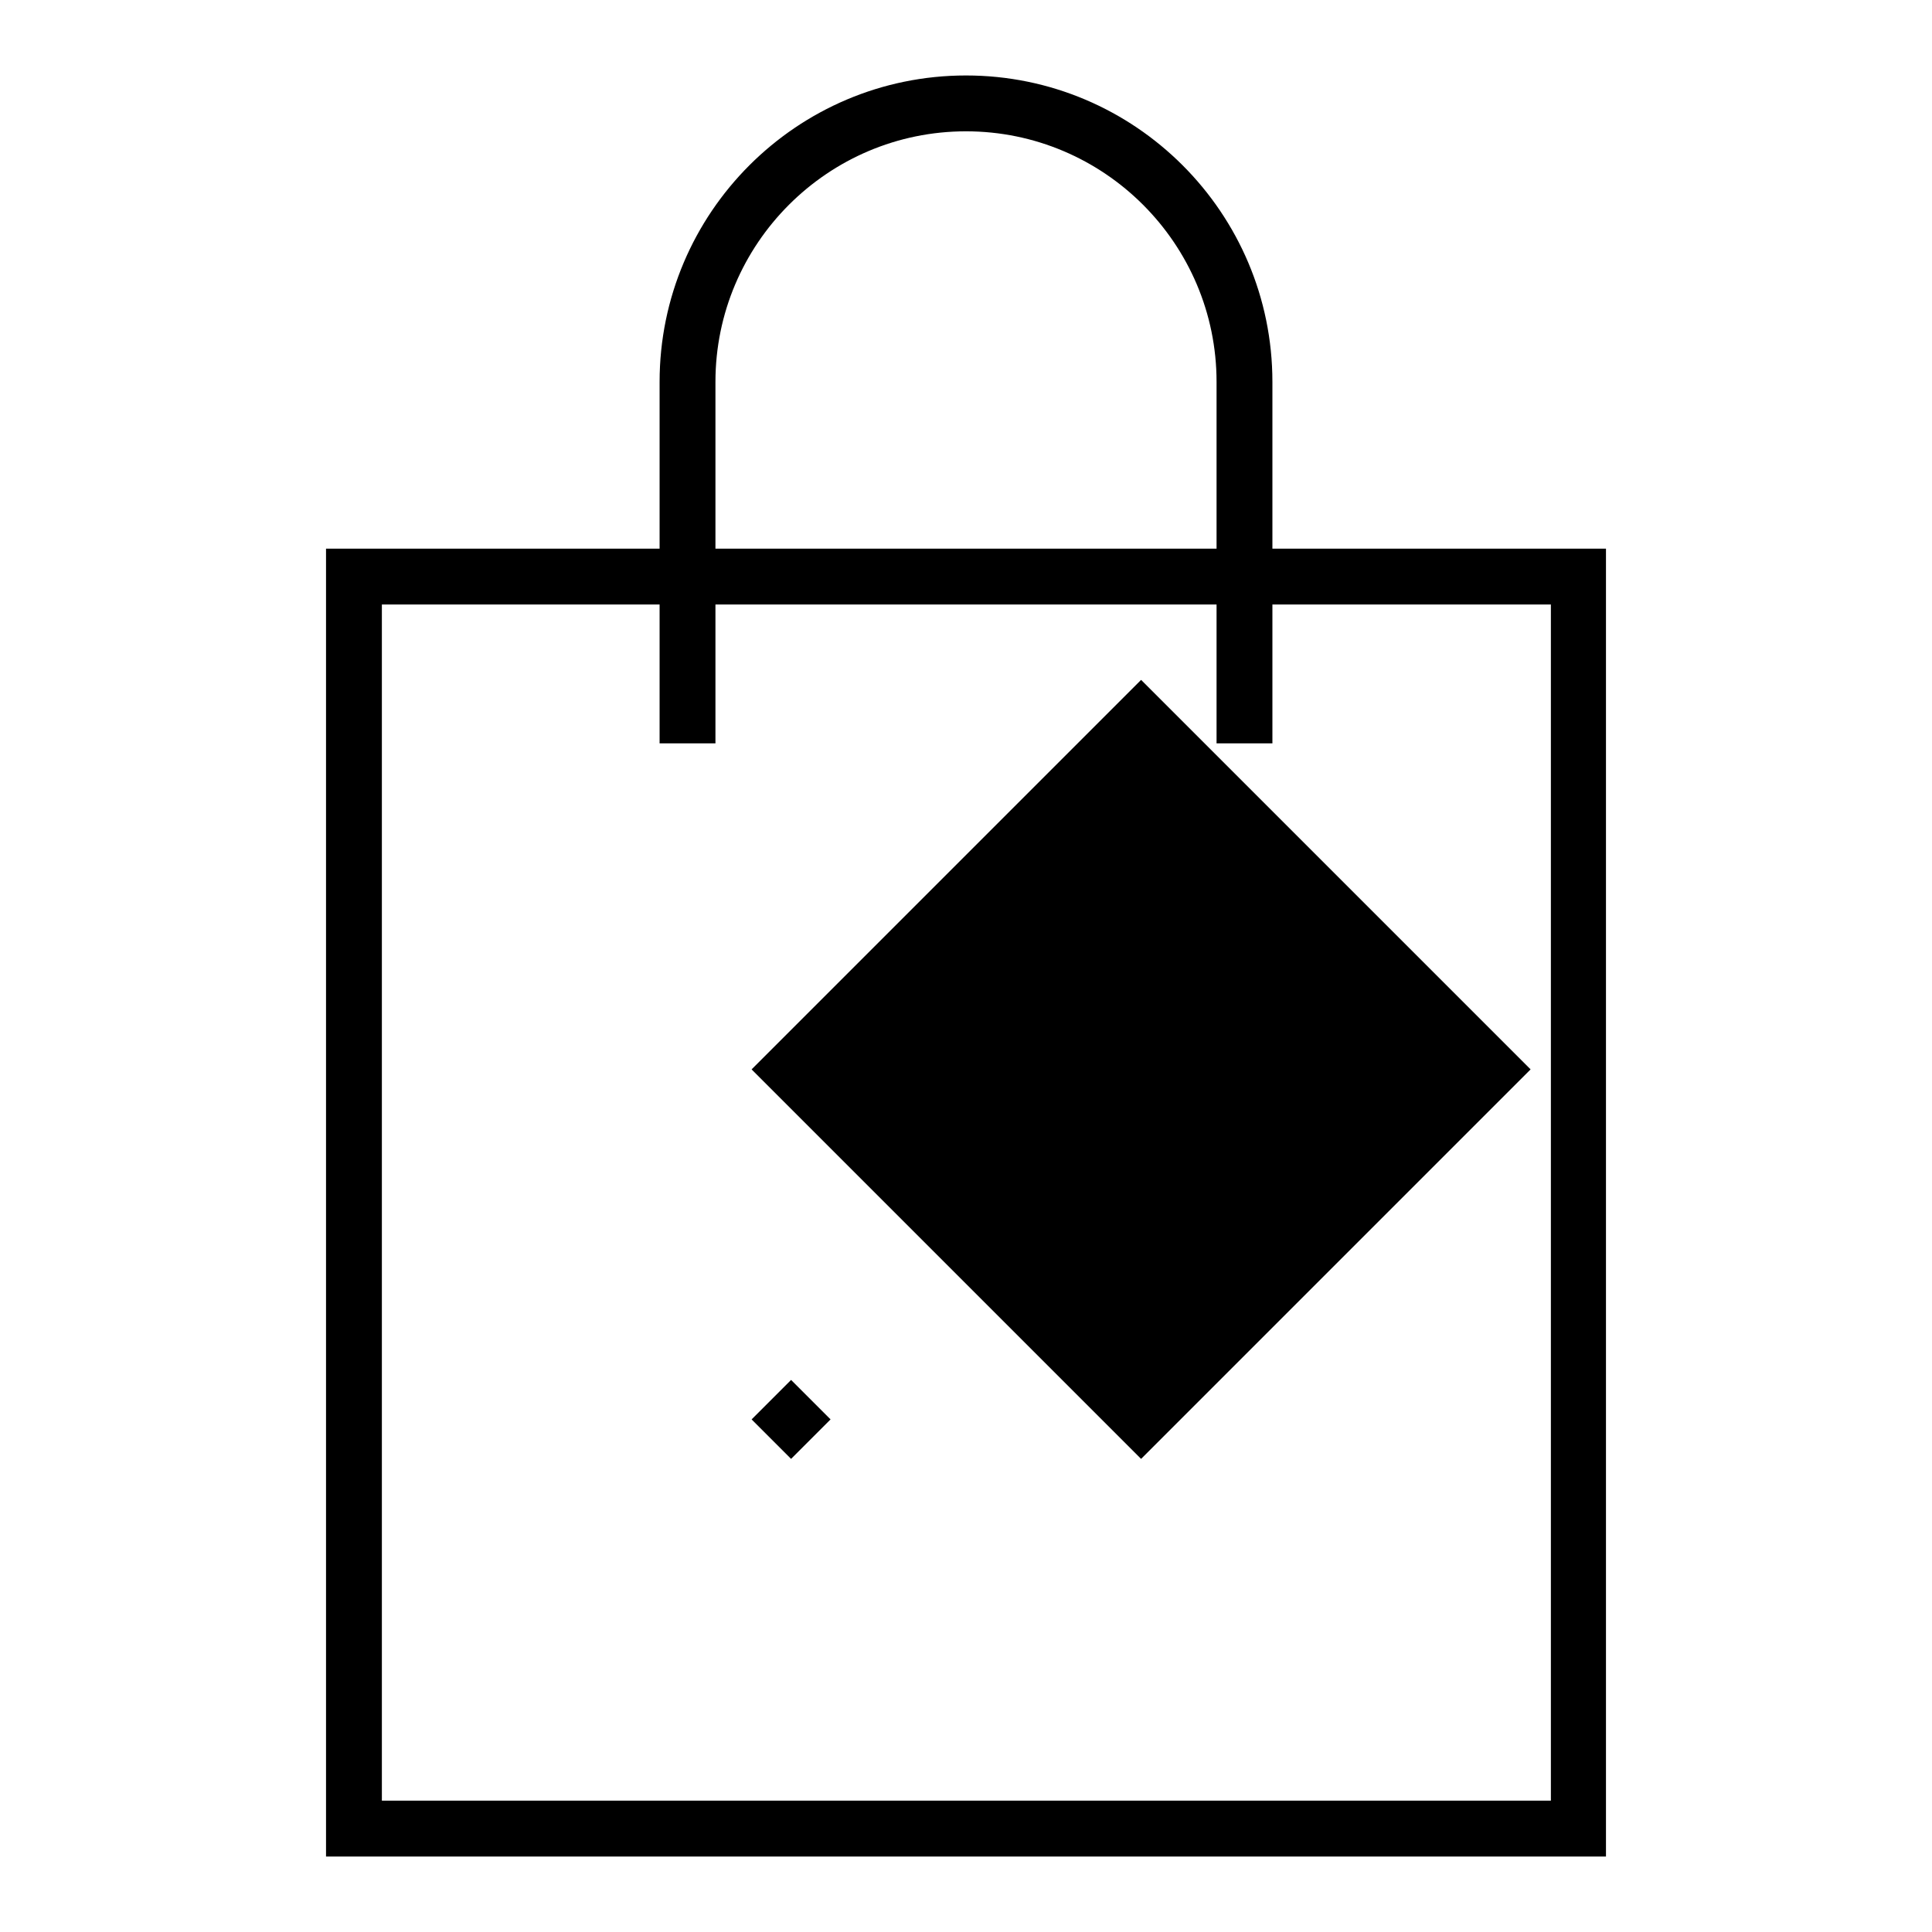
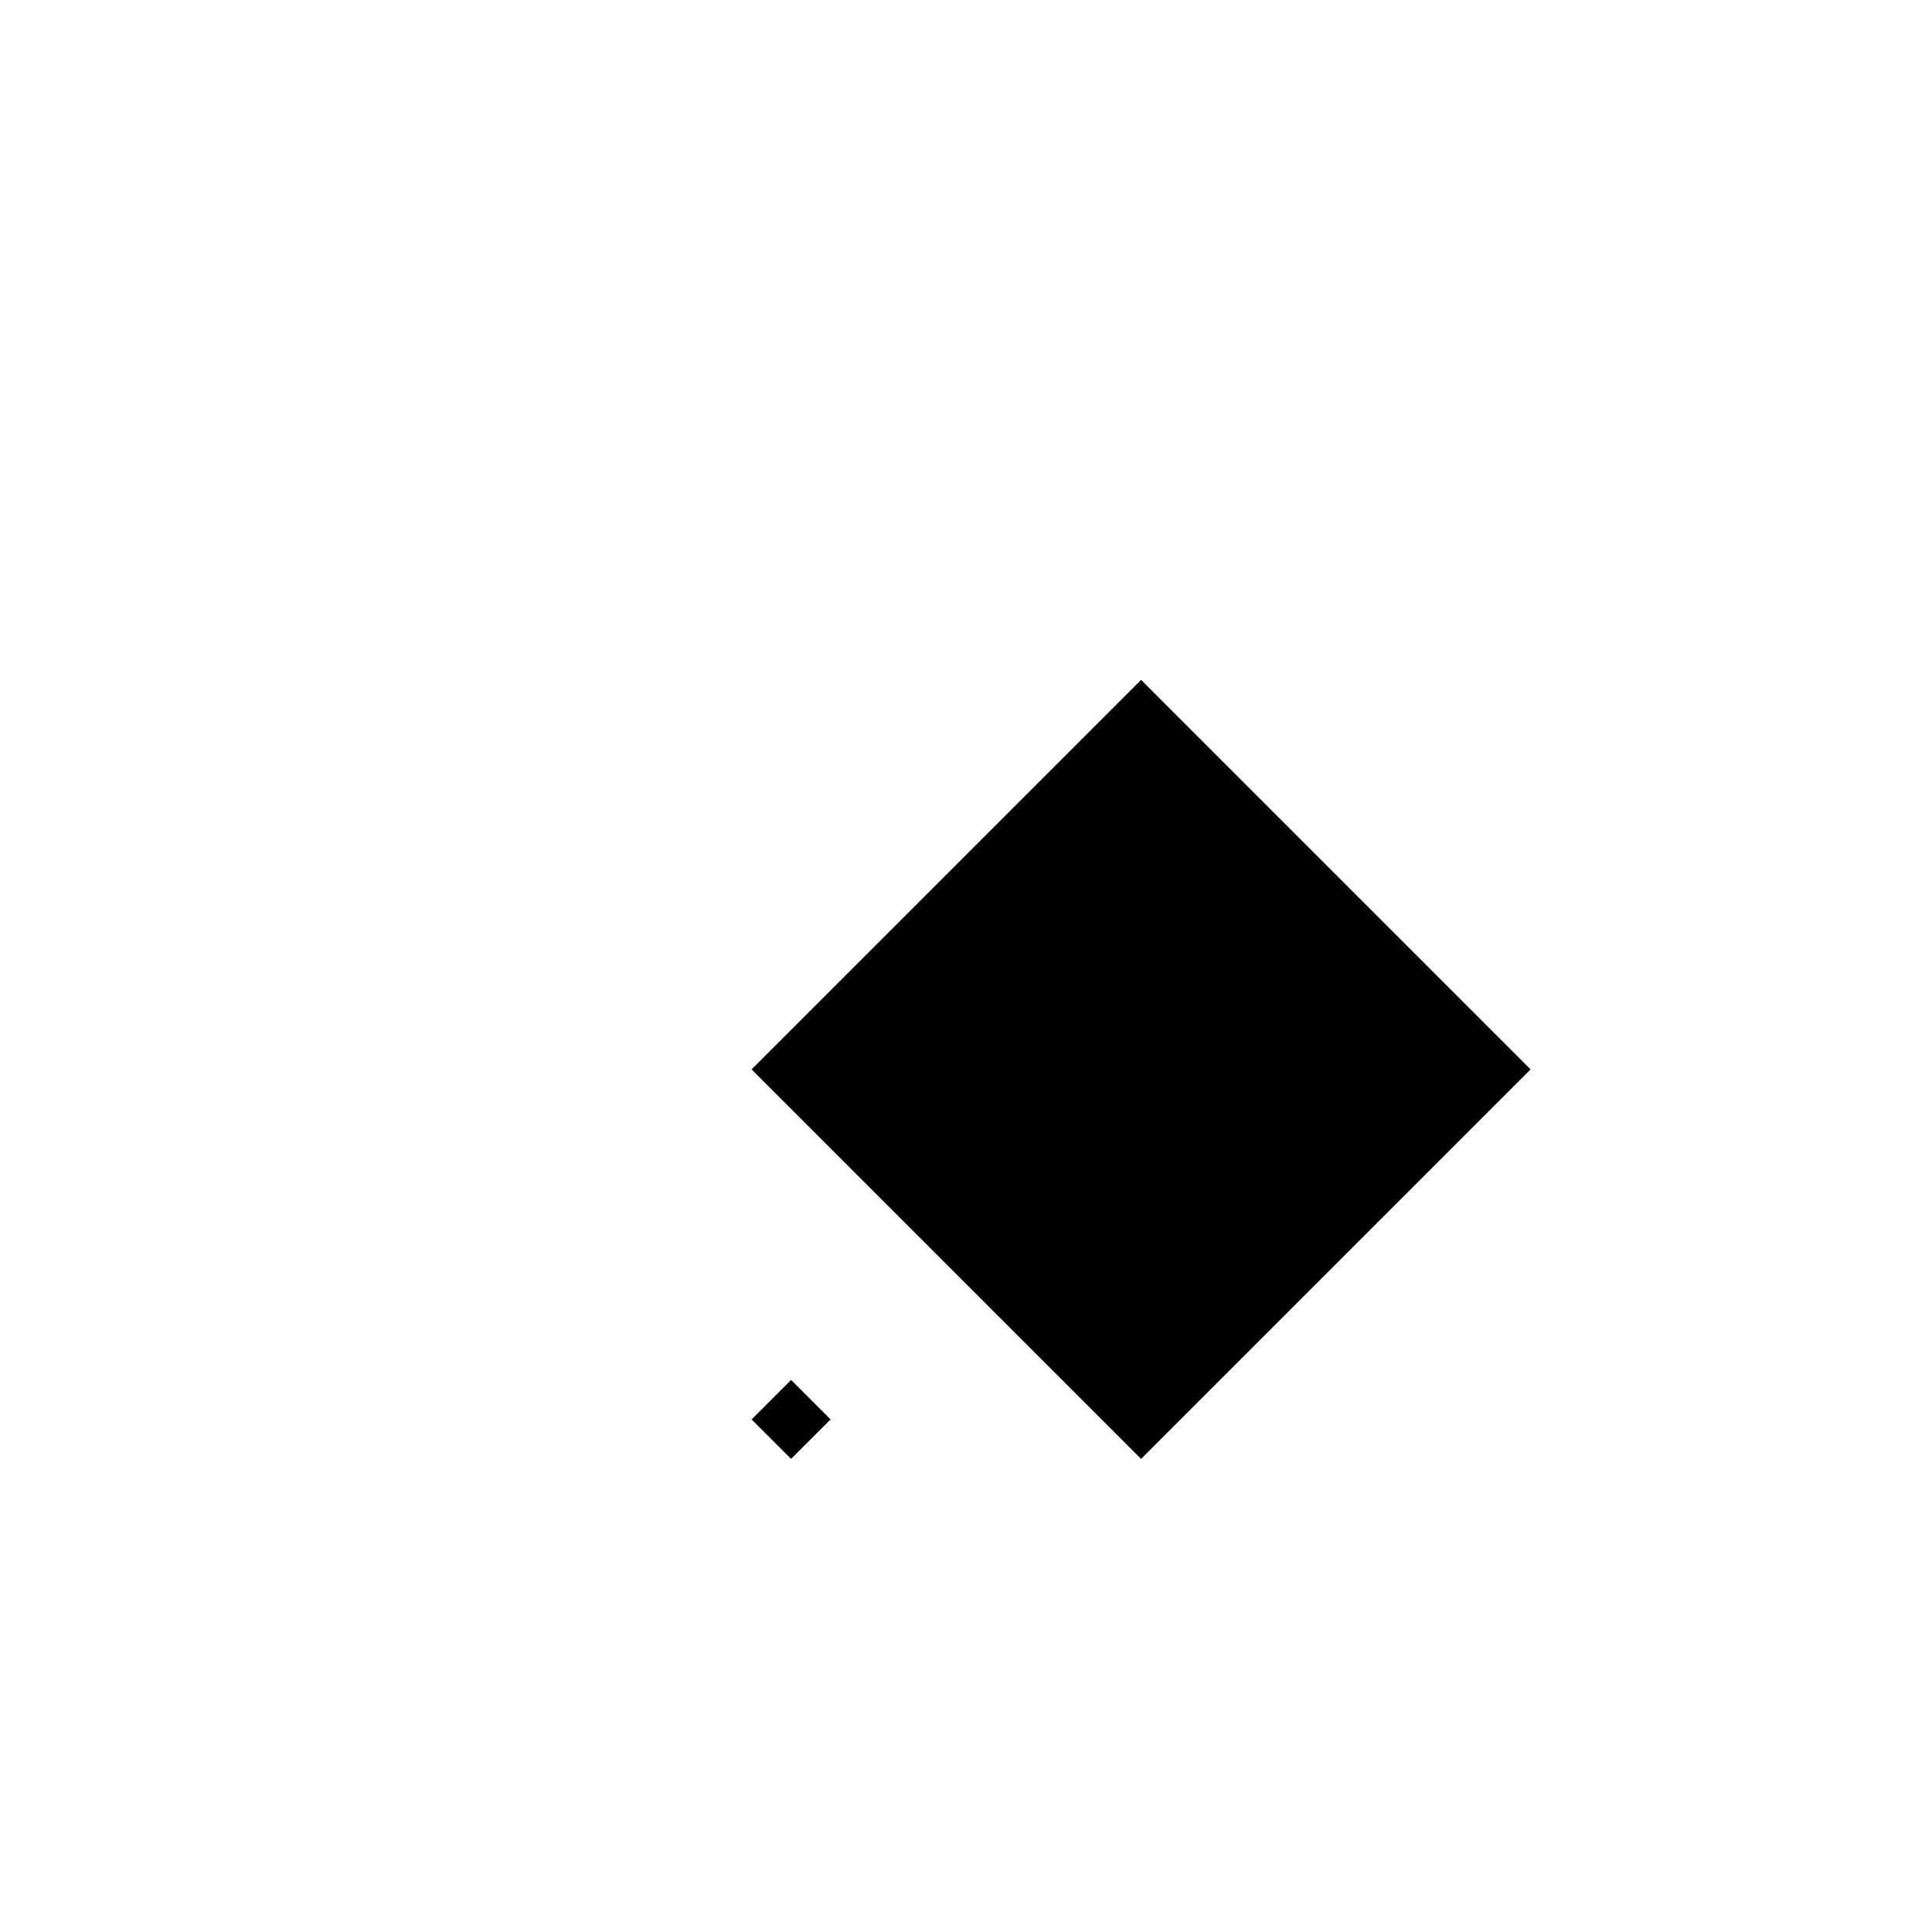
<svg xmlns="http://www.w3.org/2000/svg" version="1.1" x="0px" y="0px" viewBox="0 0 256 256" enable-background="new 0 0 256 256" xml:space="preserve">
  <g>
    <g>
-       <path fill="#000000" d="M212.8,246H43.2V72.7h169.6V246z M50.6,238.6h154.9V80.1H50.6V238.6z" />
-     </g>
+       </g>
    <g>
      <path fill="#000000" transform="matrix(-0.707 -0.707 0.707 -0.707 101.924 371.969)" d="M91.5 161.2h73v73h-73z" />
    </g>
    <g>
      <path fill="#000000" transform="matrix(-0.707 -0.707 0.707 -0.707 101.925 371.969)" d="M124.3 128.4h7.4v7.4h-7.4z" />
    </g>
    <g>
-       <path fill="#000000" d="M168.6,98.5h-7.4V50.6c0-18.3-14.9-33.2-33.2-33.2S94.8,32.3,94.8,50.6v47.9h-7.4V50.6  C87.4,28.2,105.6,10,128,10c22.4,0,40.6,18.2,40.6,40.6V98.5z" />
-     </g>
+       </g>
  </g>
</svg>